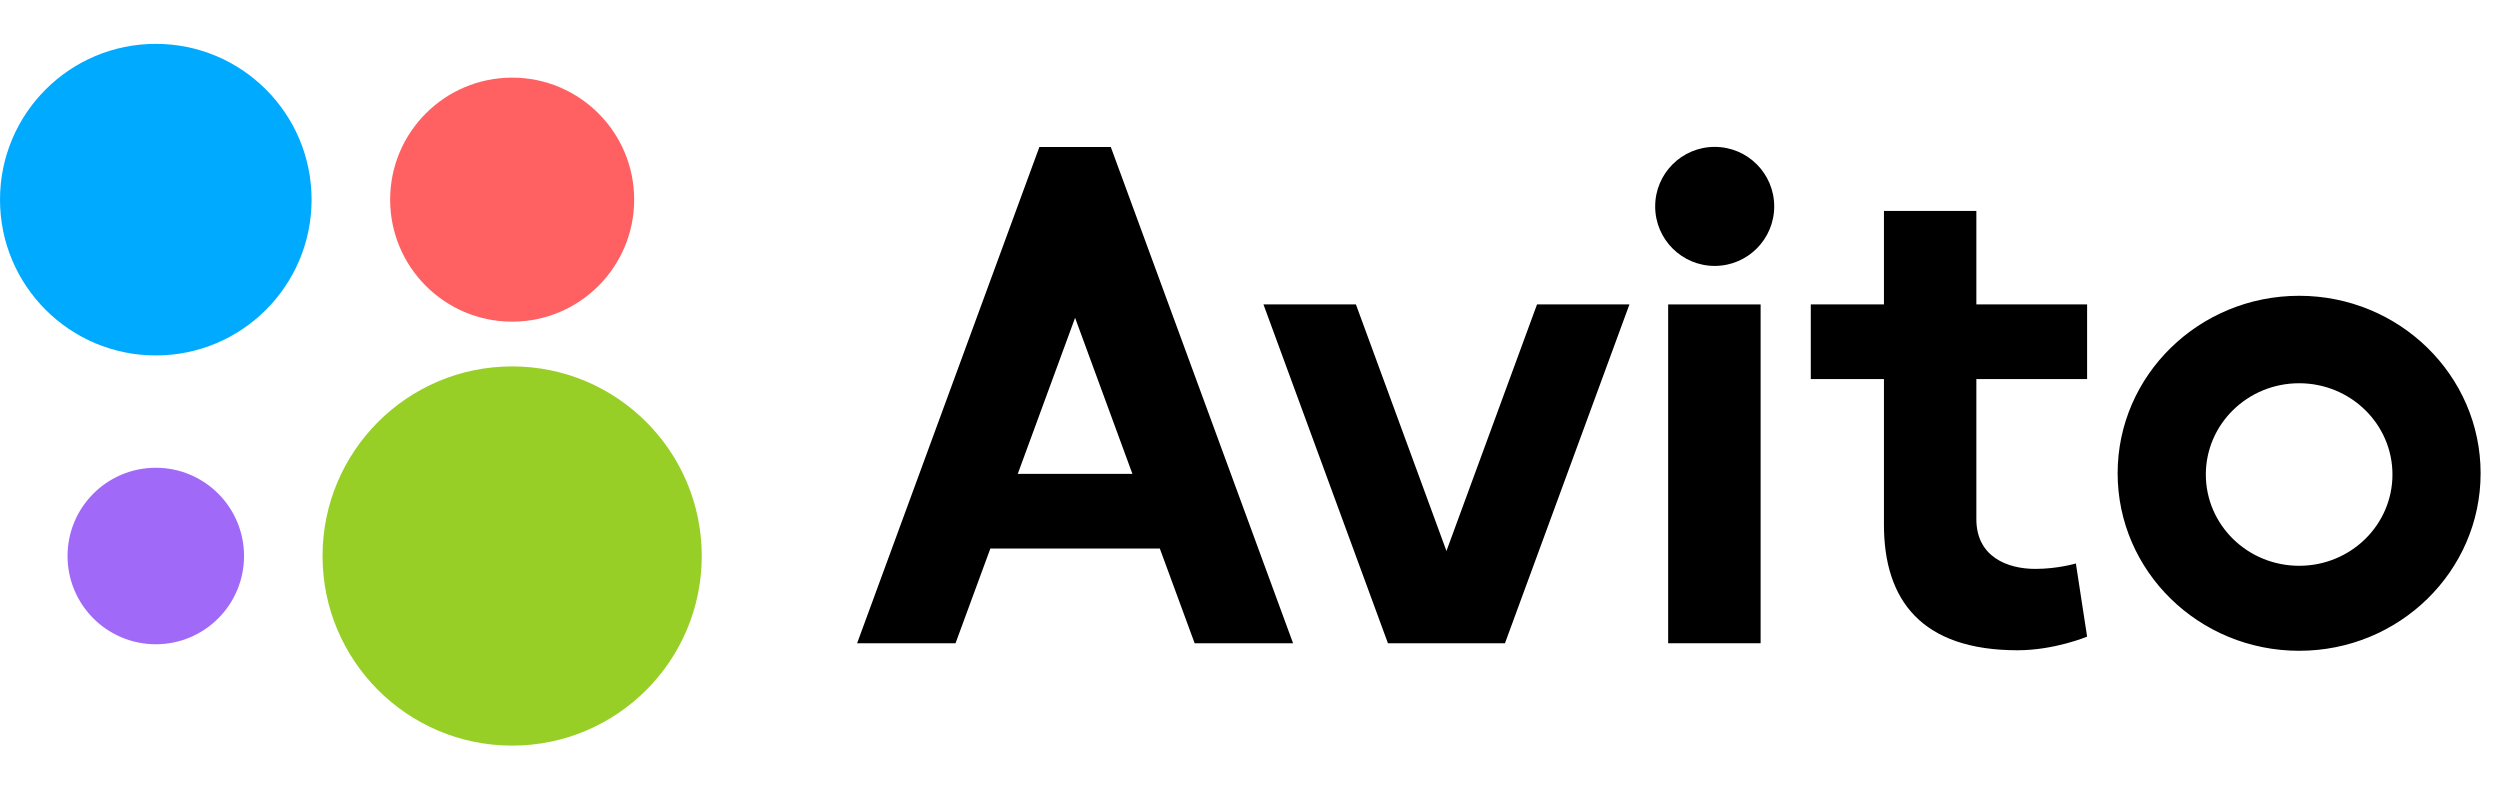
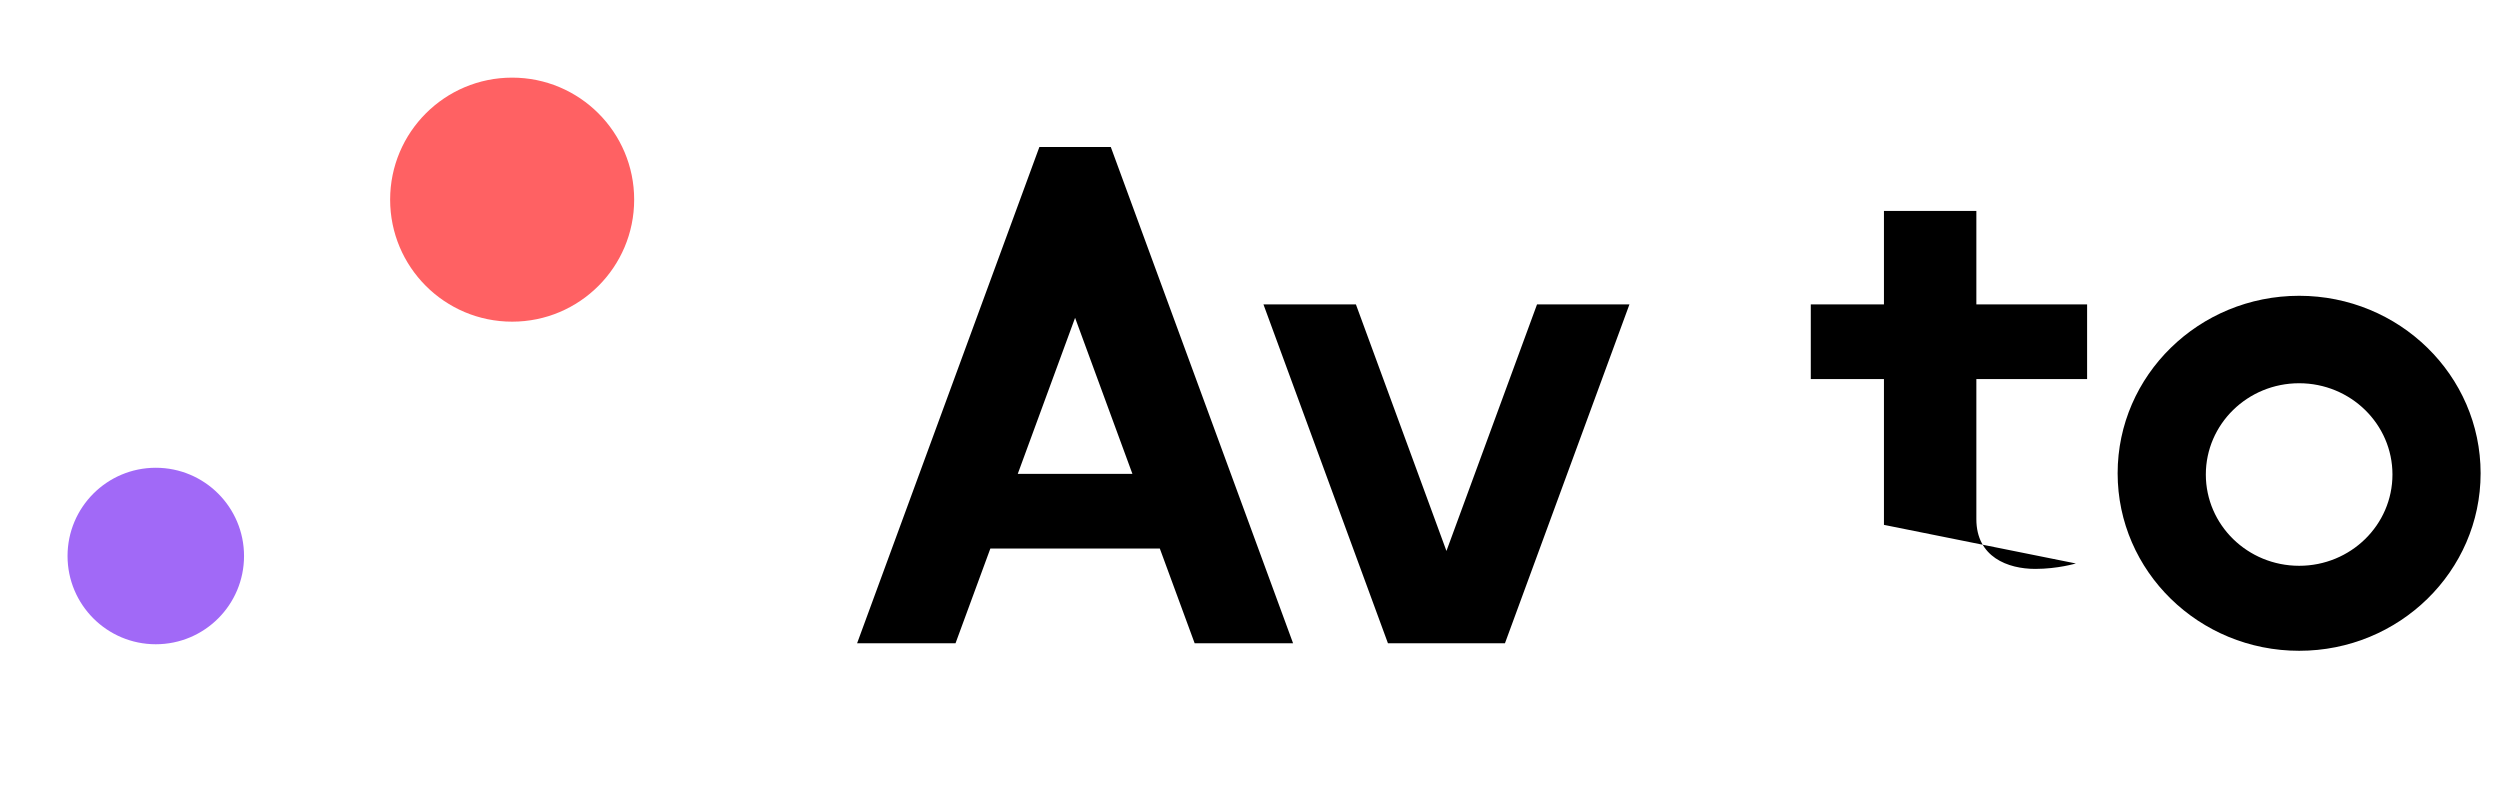
<svg xmlns="http://www.w3.org/2000/svg" width="57" height="18" viewBox="0 0 57 18">
  <g fill="none" transform="translate(0 1)">
-     <circle cx="11.677" cy="11.677" r="4.323" fill="#97CF26" />
    <circle cx="3.552" cy="11.677" r="2.012" fill="#A169F7" />
    <circle cx="11.677" cy="3.552" r="2.782" fill="#FF6163" />
-     <circle cx="3.552" cy="3.552" r="3.552" fill="#0AF" />
    <polygon fill="#000" points="27.238 13.666 29.482 13.666 25.326 2.351 23.698 2.351 19.542 13.666 21.786 13.666 22.58 11.507 26.444 11.507 27.238 13.666 23.205 9.804 24.512 6.246 25.819 9.804 23.205 9.804" />
    <polyline fill="#000" points="35.044 5.941 32.979 11.562 30.915 5.941 28.807 5.941 31.645 13.666 34.313 13.666 37.151 5.941 35.044 5.941" />
    <g fill="#000" transform="translate(37.738 2.349)">
-       <polygon points=".296 3.592 2.404 3.592 2.404 11.317 .296 11.317" />
-       <circle cx="1.357" cy="1.357" r="1.357" />
-     </g>
-     <path fill="#000" d="M47.586 7.643 47.586 5.941 45.061 5.941 45.061 3.81 42.954 3.81 42.954 5.941 41.286 5.941 41.286 7.643 42.954 7.643 42.954 10.967C42.954 12.681 43.811 13.826 46 13.826 46.845 13.826 47.586 13.515 47.586 13.515L47.33 11.847C47.33 11.847 46.915 11.971 46.405 11.971 45.779 11.971 45.061 11.702 45.061 10.837L45.061 7.643 47.586 7.643M52.421 11.9C51.245 11.9 50.293 10.968 50.293 9.819 50.293 8.67 51.245 7.738 52.42 7.738 53.596 7.738 54.548 8.671 54.548 9.819 54.548 10.969 53.596 11.9 52.421 11.9M52.421 5.744C50.136 5.744 48.282 7.557 48.282 9.791 48.282 12.026 50.136 13.838 52.421 13.838 54.704 13.838 56.558 12.026 56.558 9.791 56.558 7.557 54.704 5.744 52.42 5.744" />
+       </g>
+     <path fill="#000" d="M47.586 7.643 47.586 5.941 45.061 5.941 45.061 3.81 42.954 3.81 42.954 5.941 41.286 5.941 41.286 7.643 42.954 7.643 42.954 10.967L47.33 11.847C47.33 11.847 46.915 11.971 46.405 11.971 45.779 11.971 45.061 11.702 45.061 10.837L45.061 7.643 47.586 7.643M52.421 11.9C51.245 11.9 50.293 10.968 50.293 9.819 50.293 8.67 51.245 7.738 52.42 7.738 53.596 7.738 54.548 8.671 54.548 9.819 54.548 10.969 53.596 11.9 52.421 11.9M52.421 5.744C50.136 5.744 48.282 7.557 48.282 9.791 48.282 12.026 50.136 13.838 52.421 13.838 54.704 13.838 56.558 12.026 56.558 9.791 56.558 7.557 54.704 5.744 52.42 5.744" />
  </g>
</svg>